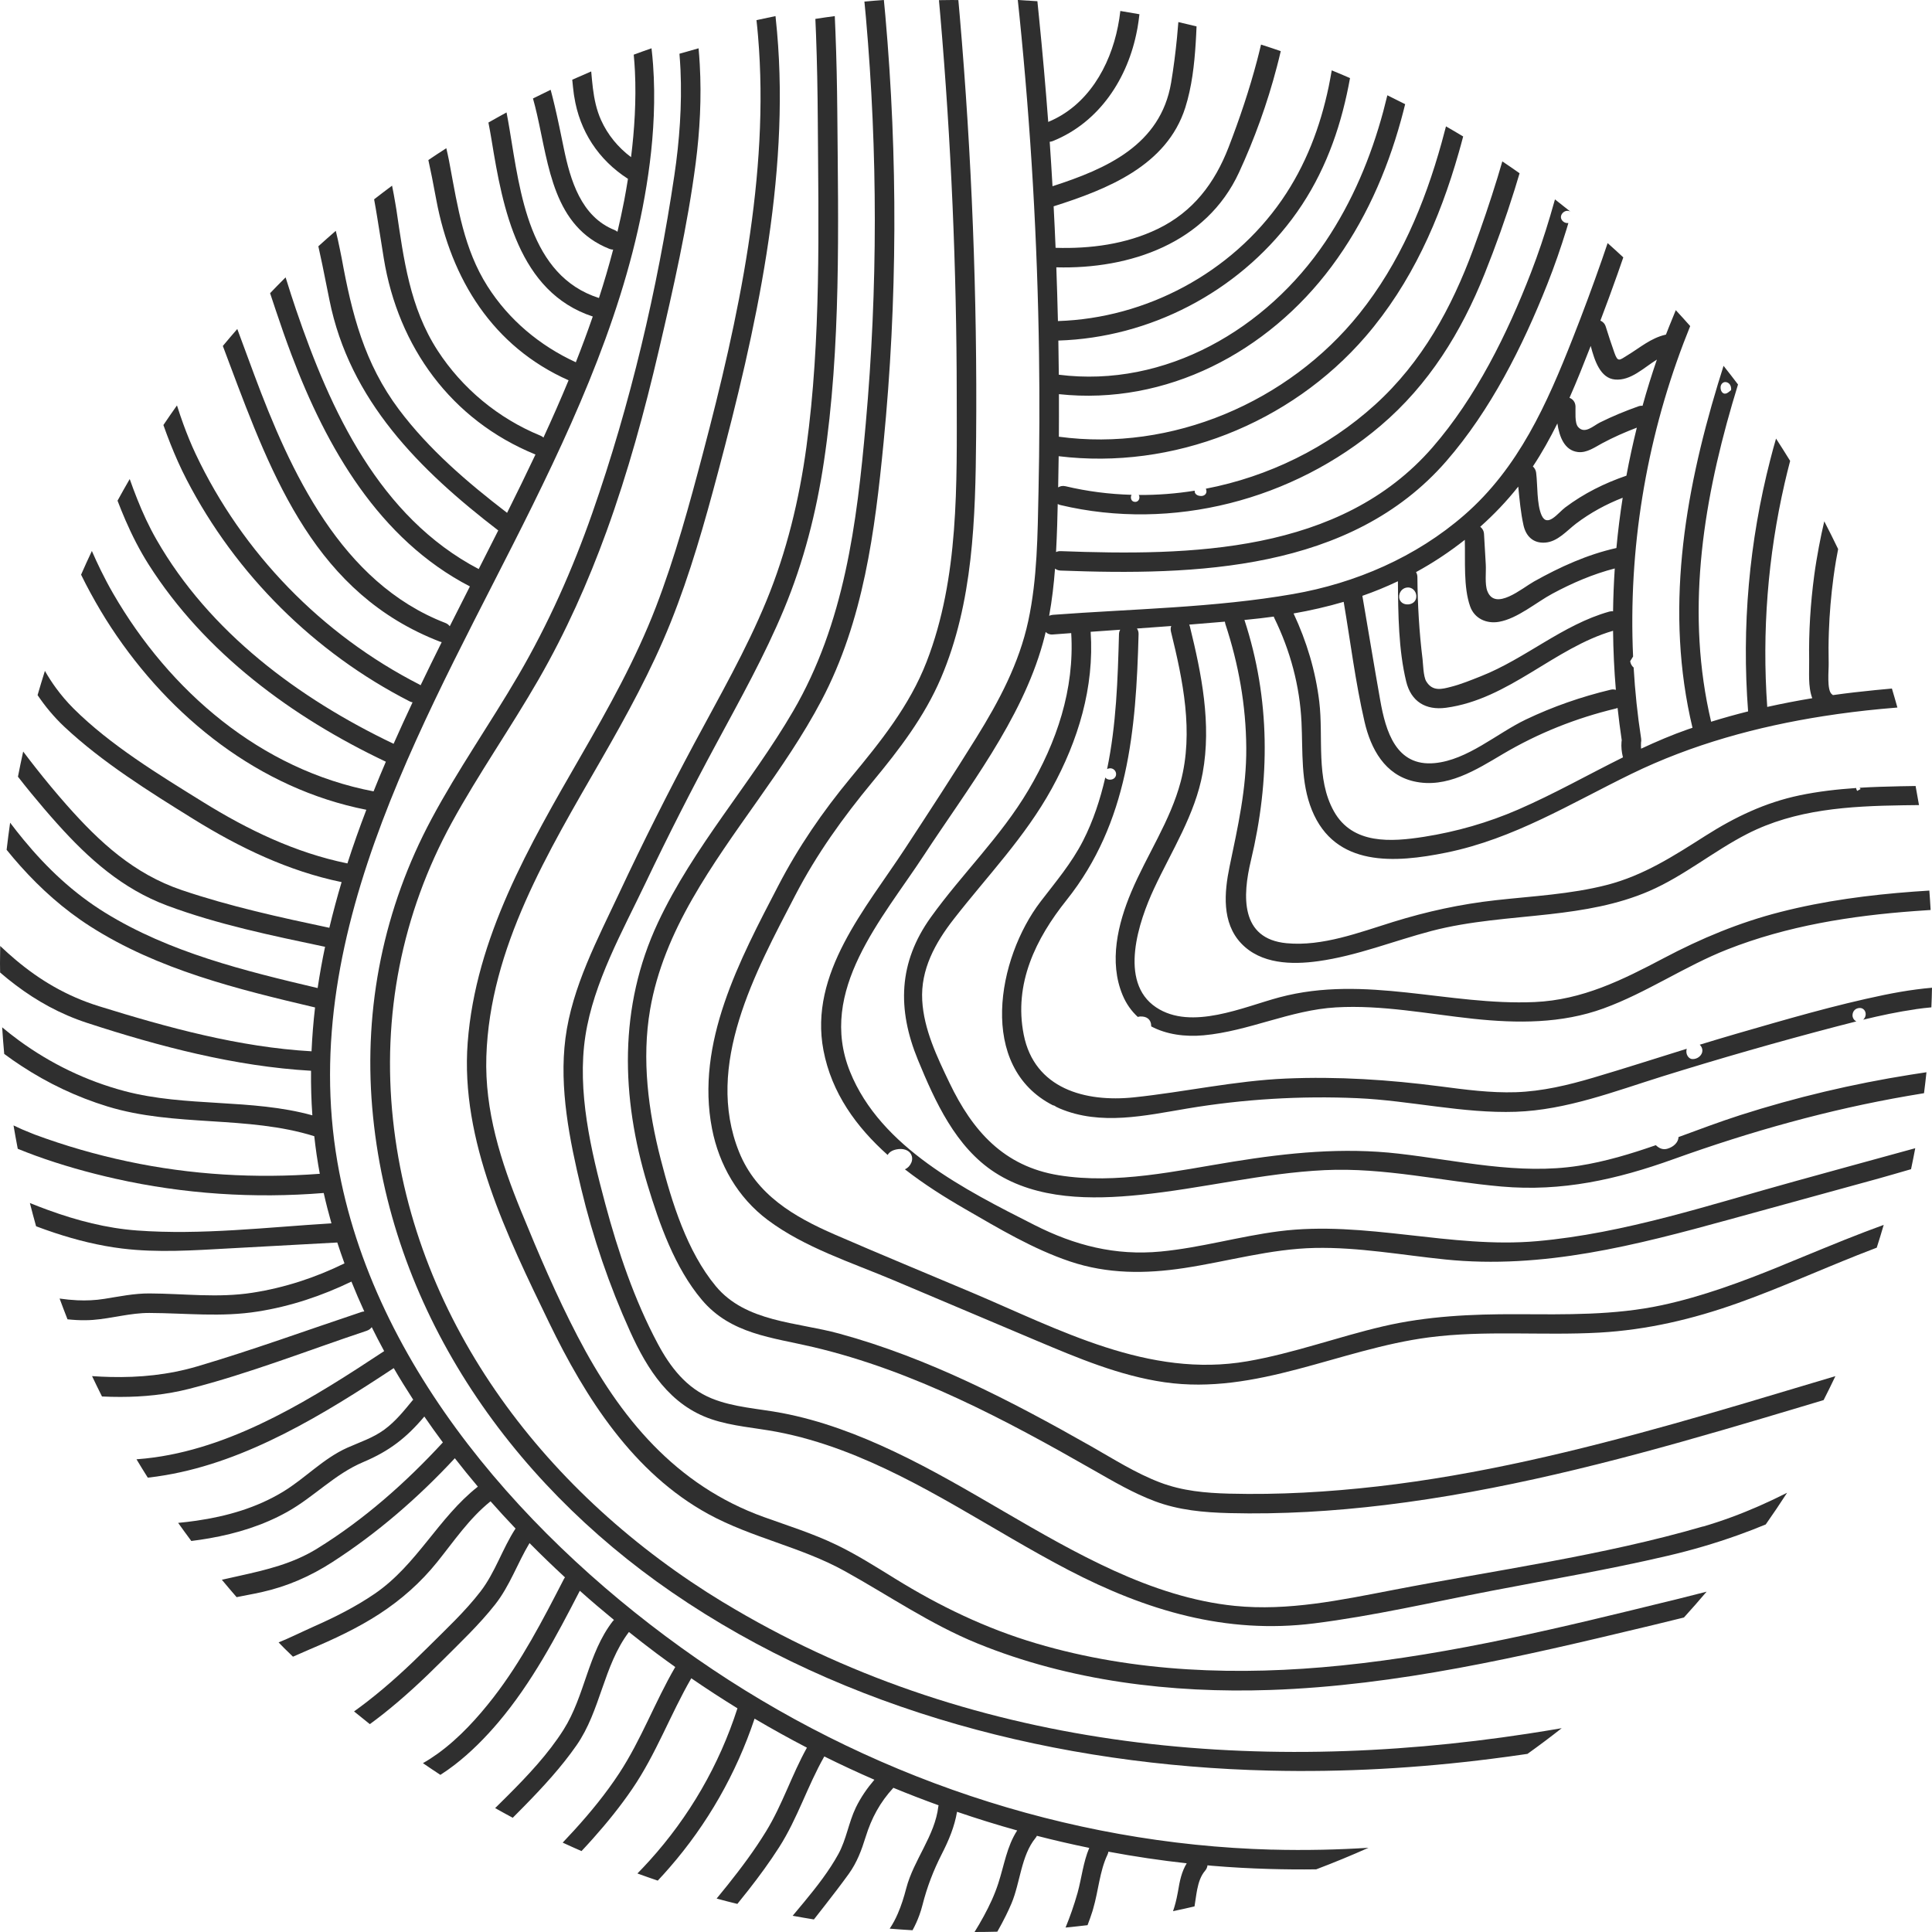
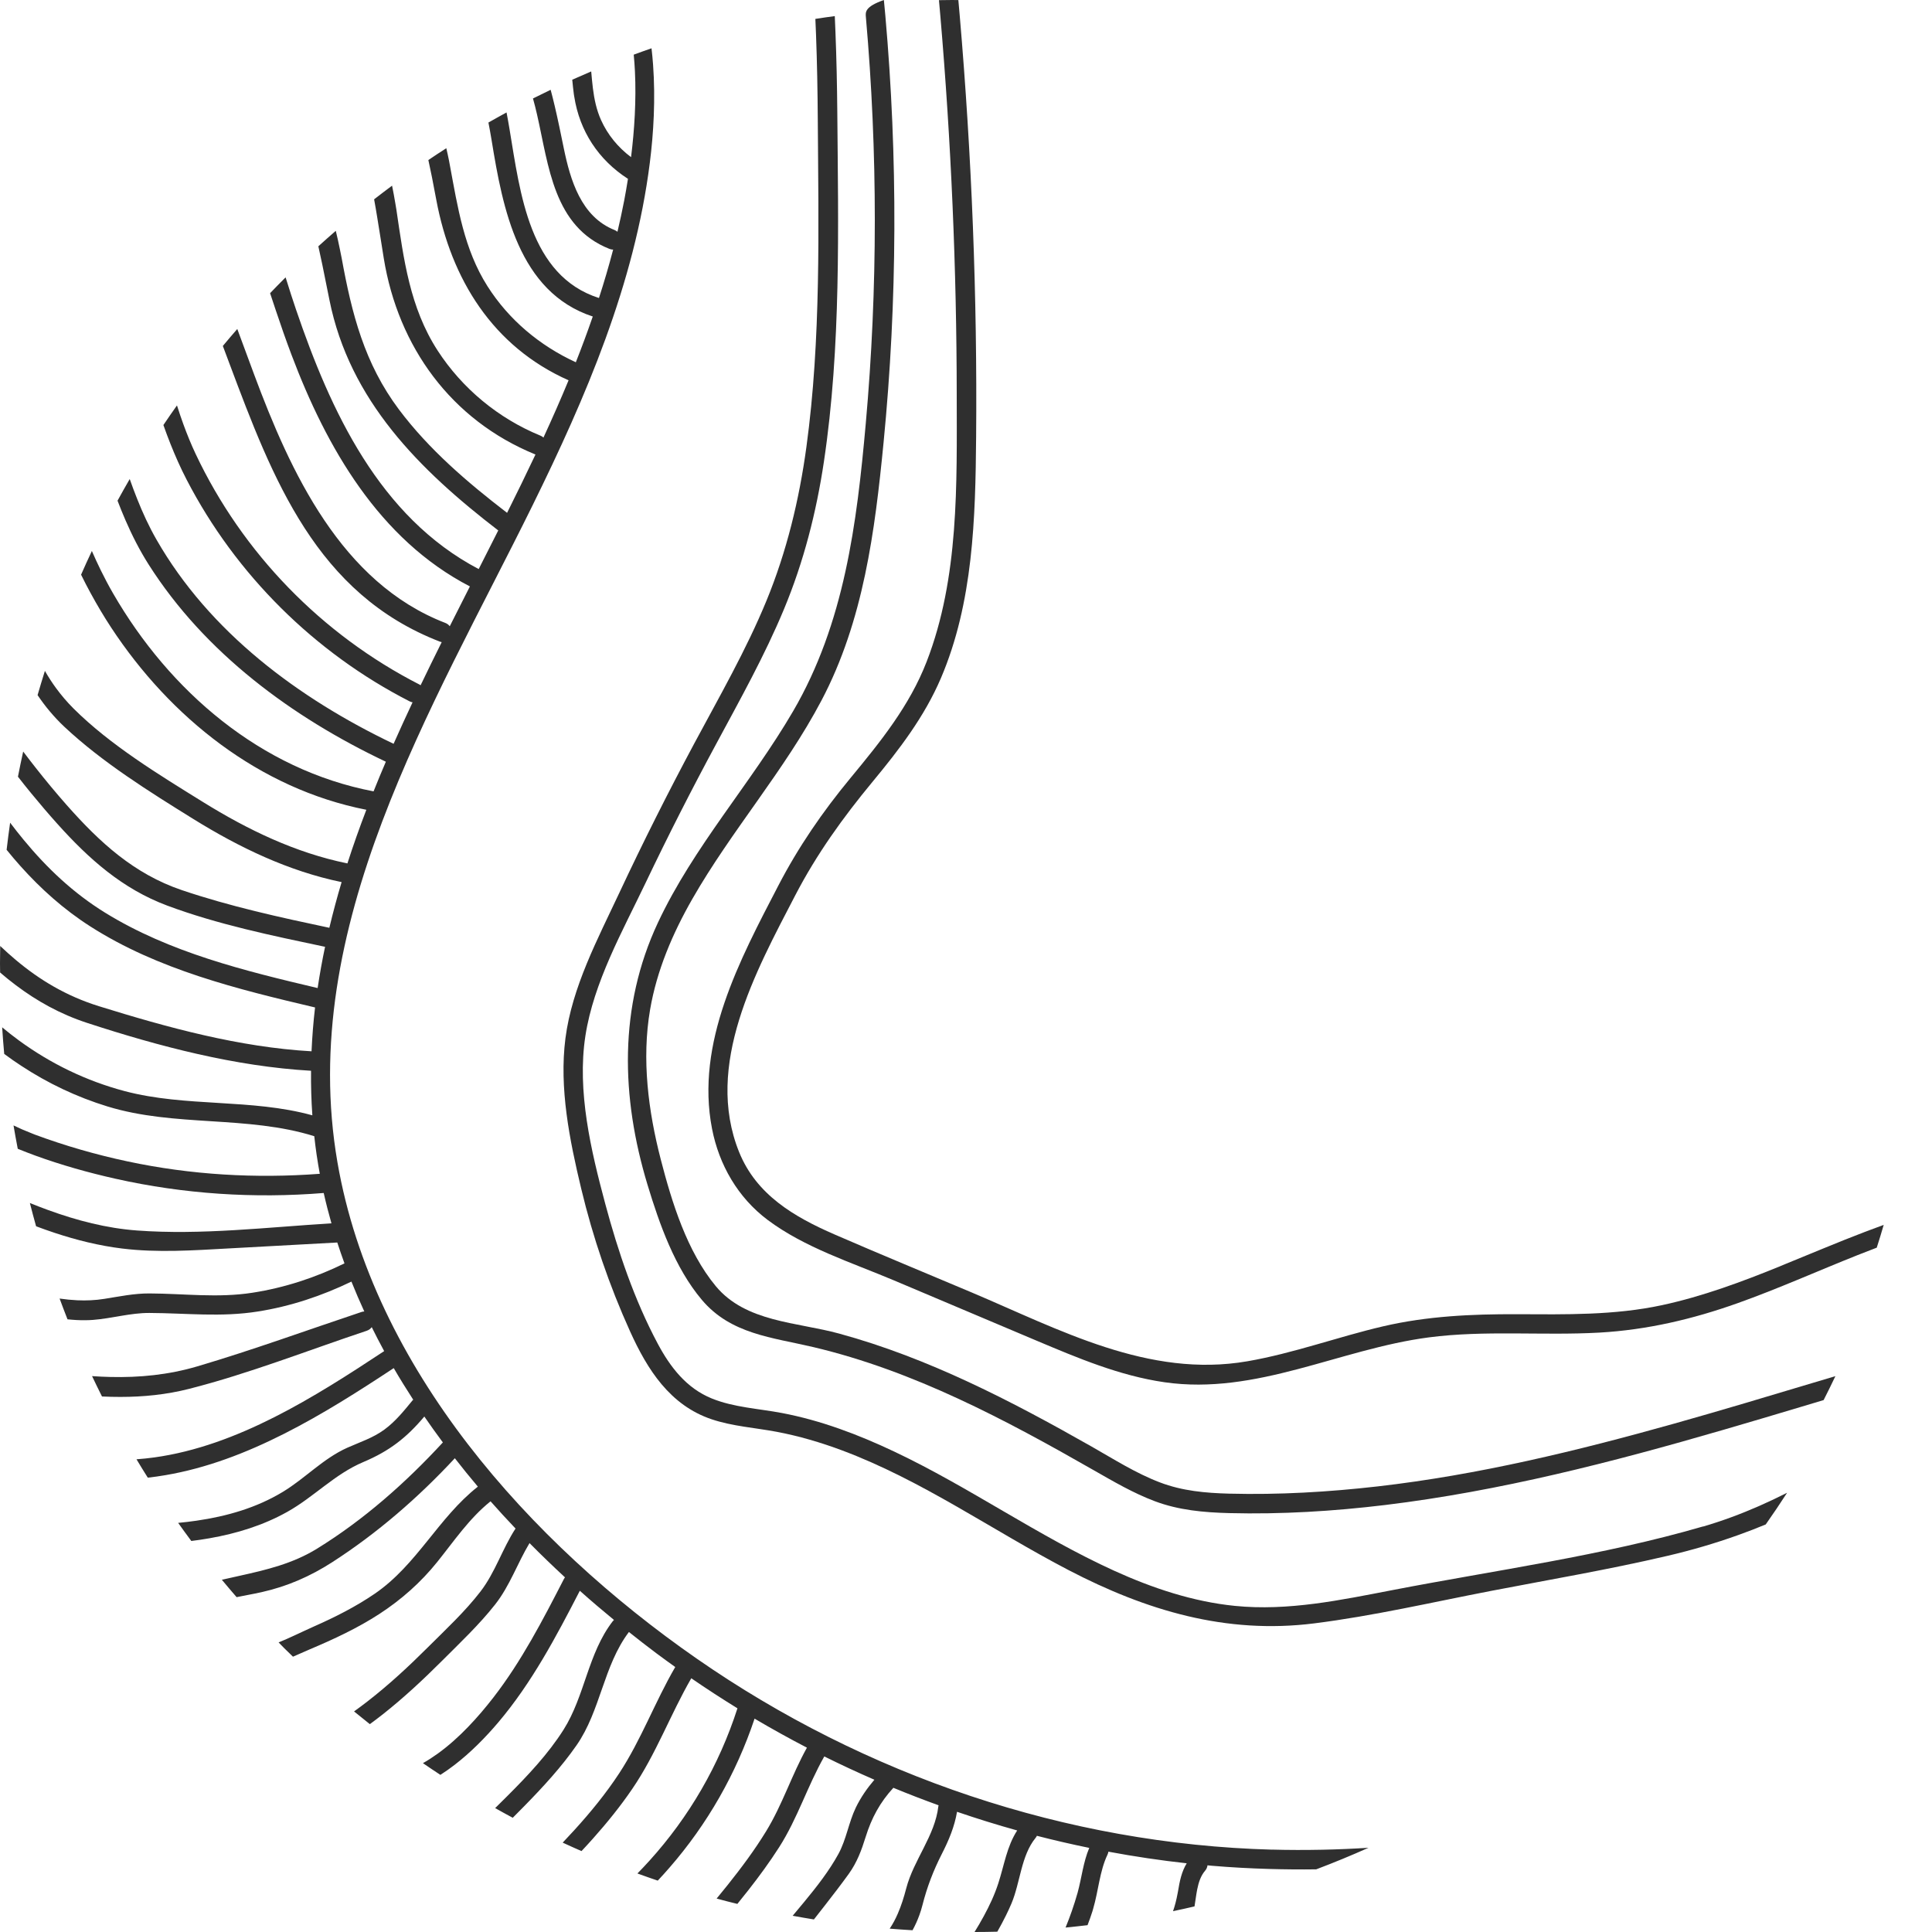
<svg xmlns="http://www.w3.org/2000/svg" width="120px" height="120px" viewBox="0 0 120 120" version="1.1">
  <title>Cut Assets/Homepage/Assets/WhyUs/riverwalkdental-hp2025-whyus-Boutique Dentistry  with a Personal Touch</title>
  <g id="Creative-Comps-2025-(Start-Here)" stroke="none" stroke-width="1" fill="none" fill-rule="evenodd">
    <g id="Riverwalk-Dental----Creative-Comps---2025-" transform="translate(-974, -3561)" fill="#2F2F2F" fill-rule="nonzero">
      <g id="Why-Us" transform="translate(0, 3321)">
        <g id="Content" transform="translate(180, 100)">
          <g id="Cut-Assets/Homepage/Assets/WhyUs/riverwalkdental-hp2025-whyus-Boutique-Dentistry--with-a-Personal-Touch" transform="translate(794, 140)">
            <path d="M79.005,114.885 C66.24,114.541 53.735,110.291 43.27,103.016 C32.915,95.82 23.169,84.974 20.961,72.202 C18.427,57.552 26.866,43.994 33.065,31.416 C36.391,24.67 39.413,17.626 40.362,10.107 C40.596,8.265 40.717,6.138 40.564,4.023 C40.54,3.681 40.506,3.339 40.467,3 C40.098,3.128 39.728,3.259 39.362,3.395 C39.396,3.739 39.42,4.086 39.437,4.432 C39.524,6.242 39.405,8.084 39.196,9.763 C38.392,9.155 37.751,8.387 37.331,7.456 C37.047,6.821 36.911,6.16 36.826,5.484 C36.782,5.137 36.753,4.788 36.721,4.437 C36.328,4.604 35.934,4.776 35.543,4.951 C35.572,5.261 35.606,5.571 35.647,5.881 C35.652,5.92 35.66,5.959 35.667,5.997 C36,8.142 37.17,9.928 39.004,11.108 C38.929,11.578 38.851,12.033 38.769,12.46 C38.645,13.109 38.502,13.754 38.351,14.396 C38.3,14.355 38.244,14.316 38.176,14.289 C36.09,13.463 35.422,11.18 35.013,9.186 C34.834,8.309 34.656,7.437 34.452,6.572 C34.375,6.24 34.29,5.908 34.202,5.578 C33.835,5.755 33.469,5.932 33.104,6.116 C33.15,6.283 33.196,6.448 33.238,6.618 C33.279,6.782 33.318,6.947 33.357,7.117 C34.088,10.308 34.377,14.081 37.856,15.46 C37.938,15.491 38.013,15.503 38.084,15.503 C37.819,16.514 37.525,17.517 37.202,18.51 C32.876,17.129 32.312,12.004 31.649,8.03 C31.588,7.669 31.528,7.32 31.462,6.984 C31.086,7.19 30.709,7.398 30.337,7.611 C30.405,7.958 30.469,8.309 30.527,8.665 C30.532,8.692 30.537,8.719 30.541,8.748 C31.222,12.93 32.203,18.147 36.818,19.659 C36.488,20.614 36.138,21.561 35.766,22.501 C33.522,21.469 31.603,19.865 30.274,17.771 C28.819,15.477 28.43,12.874 27.942,10.262 C27.923,10.158 27.903,10.056 27.884,9.952 C27.835,9.7 27.777,9.453 27.721,9.206 C27.347,9.445 26.975,9.69 26.606,9.94 C26.684,10.291 26.757,10.647 26.83,11.006 C26.922,11.471 27.012,11.941 27.099,12.414 C28.022,17.342 30.605,21.527 35.315,23.621 C34.819,24.818 34.297,26.003 33.755,27.178 C33.702,27.129 33.641,27.088 33.563,27.057 C30.959,25.99 28.712,24.134 27.182,21.774 C25.448,19.097 25.076,16.099 24.619,13.012 C24.6,12.886 24.575,12.763 24.556,12.637 C24.495,12.266 24.427,11.898 24.352,11.532 C23.978,11.81 23.606,12.094 23.237,12.38 C23.305,12.753 23.371,13.129 23.431,13.507 C23.57,14.345 23.699,15.193 23.837,16.046 C24.731,21.534 28.018,26.087 33.238,28.222 C33.245,28.225 33.252,28.227 33.26,28.229 C32.686,29.446 32.094,30.655 31.496,31.854 C29.04,29.969 26.643,27.919 24.78,25.436 C22.632,22.571 21.852,19.492 21.221,16.029 C21.184,15.835 21.143,15.644 21.104,15.45 C21.029,15.077 20.946,14.706 20.856,14.338 C20.492,14.653 20.133,14.973 19.773,15.297 C19.858,15.673 19.938,16.051 20.018,16.431 C20.169,17.156 20.312,17.888 20.461,18.627 C21.712,24.878 26.065,29.196 30.947,32.947 C30.546,33.742 30.141,34.542 29.733,35.346 C23.563,32.109 20.531,25.52 18.384,19.22 C18.282,18.92 18.18,18.612 18.08,18.304 C17.966,17.951 17.852,17.592 17.74,17.229 C17.716,17.253 17.689,17.277 17.665,17.301 C17.363,17.602 17.069,17.905 16.776,18.21 C16.892,18.568 17.011,18.927 17.133,19.283 C17.441,20.207 17.762,21.127 18.107,22.041 C20.278,27.791 23.541,33.5 29.186,36.424 C28.768,37.246 28.35,38.07 27.935,38.898 C27.869,38.811 27.779,38.736 27.656,38.69 C21.192,36.194 18.034,29.308 15.78,23.248 C15.566,22.671 15.352,22.092 15.136,21.508 C15.005,21.152 14.871,20.793 14.738,20.434 C14.434,20.783 14.135,21.135 13.841,21.488 C13.977,21.849 14.113,22.21 14.247,22.571 C16.943,29.768 19.649,36.89 27.33,39.856 C27.367,39.87 27.401,39.877 27.435,39.885 C26.992,40.774 26.555,41.666 26.125,42.562 C26.103,42.548 26.082,42.531 26.055,42.519 C19.987,39.417 15.063,34.355 12.153,28.198 C11.869,27.597 11.621,26.984 11.395,26.366 C11.252,25.974 11.118,25.579 10.992,25.181 C10.705,25.586 10.423,25.99 10.149,26.4 C10.287,26.793 10.433,27.18 10.586,27.568 C10.885,28.319 11.213,29.063 11.594,29.797 C14.64,35.681 19.537,40.544 25.443,43.563 C25.503,43.594 25.564,43.611 25.625,43.623 C25.224,44.479 24.828,45.337 24.447,46.199 C18.544,43.379 13.008,39.262 9.717,33.512 C9.248,32.693 8.859,31.845 8.517,30.982 C8.354,30.575 8.203,30.166 8.057,29.754 C7.8,30.199 7.547,30.645 7.3,31.098 C7.455,31.505 7.62,31.908 7.793,32.31 C8.201,33.248 8.665,34.168 9.233,35.063 C12.719,40.551 18.148,44.554 23.966,47.311 C23.706,47.922 23.448,48.535 23.203,49.153 C16.193,47.815 10.528,42.923 7.023,36.856 C6.748,36.381 6.498,35.903 6.26,35.421 C6.066,35.024 5.881,34.624 5.706,34.222 C5.475,34.709 5.254,35.201 5.036,35.695 C5.225,36.083 5.424,36.466 5.631,36.846 C6.027,37.573 6.449,38.285 6.906,38.981 C10.574,44.559 16.105,48.986 22.754,50.297 C22.333,51.399 21.937,52.511 21.578,53.629 C21.576,53.629 21.571,53.629 21.568,53.626 C18.34,52.965 15.396,51.542 12.612,49.817 C9.874,48.118 6.86,46.289 4.569,44.009 C4.171,43.611 3.814,43.192 3.493,42.756 C3.236,42.407 3.002,42.044 2.789,41.67 C2.631,42.17 2.48,42.671 2.334,43.175 C2.565,43.517 2.813,43.851 3.085,44.174 C3.367,44.508 3.668,44.835 4.001,45.145 C6.355,47.35 9.267,49.168 12,50.864 C14.859,52.637 17.905,54.106 21.218,54.789 C20.937,55.729 20.684,56.677 20.456,57.627 C17.383,56.977 14.266,56.294 11.291,55.286 C8.312,54.275 6.189,52.315 4.144,50.004 C3.483,49.255 2.845,48.487 2.228,47.702 C1.96,47.362 1.698,47.023 1.44,46.679 C1.324,47.198 1.217,47.719 1.115,48.242 C1.38,48.584 1.649,48.92 1.924,49.255 C2.456,49.904 3.002,50.546 3.564,51.171 C5.521,53.352 7.601,55.208 10.385,56.248 C13.516,57.416 16.885,58.111 20.147,58.799 C20.162,58.802 20.176,58.802 20.191,58.804 C20.011,59.655 19.858,60.51 19.729,61.37 C15.189,60.299 10.542,59.163 6.537,56.694 C4.547,55.468 2.908,53.907 1.47,52.165 C1.183,51.816 0.901,51.46 0.629,51.099 C0.549,51.659 0.476,52.218 0.411,52.783 C0.692,53.129 0.979,53.471 1.278,53.803 C2.538,55.208 3.952,56.481 5.594,57.532 C9.804,60.229 14.757,61.441 19.569,62.575 C19.462,63.478 19.392,64.387 19.35,65.298 C14.866,65.044 10.409,63.823 6.138,62.495 C4.115,61.865 2.453,60.862 0.974,59.618 C0.646,59.342 0.326,59.054 0.012,58.756 C0.005,59.117 0,59.48 0,59.841 C0,60.028 0.005,60.215 0.007,60.404 C0.326,60.68 0.653,60.944 0.989,61.196 C2.291,62.177 3.731,62.984 5.41,63.534 C9.872,64.993 14.611,66.238 19.319,66.507 C19.309,67.426 19.336,68.347 19.401,69.275 C15.597,68.223 11.56,68.78 7.739,67.77 C5.354,67.137 3.134,66.059 1.166,64.617 C0.814,64.358 0.469,64.089 0.134,63.808 C0.17,64.36 0.211,64.911 0.262,65.461 C0.605,65.717 0.957,65.962 1.317,66.197 C2.968,67.283 4.771,68.141 6.678,68.725 C10.87,70.009 15.355,69.27 19.52,70.571 C19.562,70.954 19.61,71.339 19.666,71.722 C19.725,72.119 19.79,72.514 19.863,72.907 C15.872,73.207 11.859,72.975 7.941,72.141 C5.976,71.724 4.04,71.167 2.157,70.469 C2.074,70.438 1.999,70.404 1.917,70.372 C1.545,70.227 1.185,70.072 0.84,69.902 C0.923,70.387 1.008,70.871 1.103,71.354 C1.462,71.499 1.822,71.64 2.186,71.773 C3.816,72.366 5.495,72.837 7.18,73.215 C11.419,74.164 15.777,74.45 20.106,74.099 C20.247,74.731 20.41,75.359 20.587,75.984 C16.598,76.226 12.493,76.723 8.512,76.428 C6.605,76.287 4.773,75.807 2.995,75.16 C2.614,75.022 2.232,74.874 1.856,74.722 C1.977,75.204 2.108,75.686 2.242,76.166 C2.623,76.309 3.007,76.447 3.396,76.575 C4.759,77.026 6.151,77.373 7.591,77.549 C9.789,77.818 12.005,77.663 14.21,77.542 C16.457,77.419 18.702,77.297 20.949,77.174 C21.09,77.61 21.24,78.041 21.396,78.47 C19.593,79.355 17.682,79.982 15.692,80.292 C13.523,80.632 11.448,80.346 9.279,80.338 C8.317,80.334 7.423,80.527 6.476,80.675 C5.912,80.765 5.359,80.787 4.81,80.763 C4.44,80.746 4.071,80.709 3.702,80.656 C3.86,81.087 4.025,81.516 4.193,81.945 C4.559,81.984 4.926,82.006 5.295,82.001 C5.458,82.001 5.621,81.993 5.784,81.981 C6.962,81.889 8.089,81.545 9.279,81.55 C11.565,81.56 13.729,81.824 16.015,81.46 C18.044,81.141 19.984,80.491 21.828,79.602 C22.078,80.227 22.346,80.845 22.627,81.458 C22.574,81.46 22.516,81.468 22.455,81.489 C19.064,82.621 15.687,83.854 12.257,84.867 C10.457,85.398 8.66,85.568 6.86,85.526 C6.481,85.517 6.1,85.5 5.718,85.473 C5.92,85.897 6.124,86.319 6.335,86.738 C6.717,86.757 7.098,86.765 7.477,86.765 C8.905,86.765 10.334,86.624 11.75,86.263 C15.478,85.313 19.127,83.874 22.775,82.657 C22.916,82.609 23.021,82.529 23.089,82.43 C23.337,82.931 23.594,83.428 23.861,83.92 C19.533,86.779 14.747,89.808 9.585,90.523 C9.219,90.574 8.849,90.612 8.478,90.639 C8.706,91.022 8.942,91.402 9.18,91.78 C9.546,91.742 9.911,91.686 10.275,91.625 C15.381,90.76 20.12,87.84 24.456,84.976 C24.84,85.64 25.248,86.292 25.666,86.939 C25.649,86.956 25.632,86.971 25.615,86.99 C25.086,87.637 24.554,88.296 23.873,88.795 C23.174,89.309 22.36,89.571 21.576,89.919 C20.065,90.596 18.964,91.817 17.563,92.665 C15.92,93.658 14.089,94.179 12.206,94.453 C11.827,94.509 11.446,94.552 11.065,94.589 C11.334,94.967 11.606,95.342 11.883,95.713 C12.262,95.667 12.641,95.609 13.015,95.544 C14.699,95.248 16.333,94.749 17.837,93.908 C19.511,92.973 20.781,91.562 22.569,90.809 C24.182,90.128 25.246,89.304 26.356,87.983 C26.728,88.526 27.114,89.062 27.507,89.592 C25.197,92.098 22.596,94.4 19.688,96.193 C18.184,97.121 16.537,97.509 14.883,97.875 C14.516,97.955 14.147,98.037 13.78,98.122 C14.082,98.485 14.385,98.844 14.696,99.202 C15.075,99.13 15.457,99.057 15.833,98.979 C15.972,98.95 16.108,98.921 16.246,98.892 C17.84,98.536 19.268,97.911 20.638,97.029 C23.441,95.224 25.984,93.014 28.251,90.574 C28.715,91.172 29.193,91.759 29.681,92.338 C27.226,94.267 25.907,97.184 23.286,98.982 C22.098,99.796 20.801,100.448 19.486,101.029 C19.105,101.199 18.699,101.393 18.282,101.584 C17.963,101.732 17.638,101.878 17.305,102.013 C17.427,102.137 17.546,102.26 17.667,102.384 C17.842,102.558 18.019,102.728 18.197,102.9 C18.529,102.755 18.86,102.607 19.183,102.469 C19.197,102.464 19.212,102.457 19.227,102.449 C20.725,101.817 22.207,101.129 23.572,100.24 C24.937,99.35 26.14,98.284 27.16,97.014 C28.214,95.701 29.145,94.313 30.469,93.249 C30.974,93.823 31.494,94.385 32.021,94.94 C31.2,96.198 30.762,97.664 29.839,98.858 C28.88,100.101 27.687,101.209 26.577,102.316 C25.382,103.508 24.146,104.654 22.819,105.682 C22.547,105.893 22.27,106.099 21.991,106.3 C22.314,106.566 22.642,106.828 22.972,107.09 C23.249,106.886 23.524,106.678 23.796,106.464 C25.076,105.452 26.278,104.332 27.437,103.174 C28.569,102.042 29.762,100.916 30.753,99.658 C31.669,98.495 32.137,97.097 32.89,95.844 C33.609,96.573 34.345,97.281 35.094,97.974 C35.064,98.008 35.038,98.047 35.016,98.093 C33.714,100.622 32.392,103.181 30.643,105.437 C29.706,106.646 28.535,107.952 27.184,108.924 C26.888,109.137 26.582,109.336 26.269,109.513 C26.628,109.76 26.99,110.002 27.354,110.24 C27.658,110.046 27.952,109.837 28.239,109.617 C29.247,108.839 30.155,107.916 30.942,106.988 C33.029,104.526 34.542,101.659 36.014,98.805 C36.711,99.428 37.421,100.031 38.135,100.618 C38.108,100.642 38.081,100.668 38.057,100.7 C36.51,102.706 36.337,105.328 35.001,107.439 C34.059,108.926 32.798,110.271 31.501,111.565 C31.253,111.812 31.003,112.059 30.755,112.304 C31.117,112.508 31.481,112.709 31.848,112.905 C32.096,112.656 32.344,112.406 32.589,112.156 C33.753,110.967 34.88,109.741 35.81,108.403 C37.311,106.244 37.477,103.467 39.063,101.366 C39.629,101.817 40.197,102.26 40.77,102.689 C41.157,102.978 41.548,103.261 41.941,103.542 C40.685,105.696 39.83,108.054 38.458,110.145 C37.632,111.403 36.68,112.566 35.669,113.676 C35.431,113.935 35.193,114.194 34.95,114.449 C35.339,114.628 35.728,114.805 36.119,114.974 C36.362,114.715 36.6,114.456 36.835,114.192 C37.71,113.21 38.536,112.19 39.277,111.102 C40.749,108.946 41.638,106.489 42.937,104.24 C43.877,104.887 44.832,105.507 45.804,106.106 C44.669,109.641 42.804,112.847 40.338,115.573 C40.095,115.842 39.845,116.106 39.592,116.365 C40.013,116.518 40.433,116.666 40.855,116.809 C41.103,116.545 41.346,116.276 41.582,116.004 C43.933,113.305 45.726,110.165 46.868,106.748 C47.934,107.378 49.02,107.979 50.12,108.551 C49.178,110.237 48.597,112.096 47.577,113.756 C46.863,114.921 46.047,116.014 45.194,117.083 C44.968,117.364 44.74,117.645 44.511,117.923 C44.939,118.04 45.369,118.151 45.799,118.255 C46.027,117.974 46.255,117.691 46.479,117.405 C47.157,116.54 47.808,115.651 48.4,114.725 C49.54,112.939 50.159,110.918 51.199,109.096 C52.224,109.605 53.261,110.087 54.31,110.543 C53.861,111.068 53.468,111.633 53.161,112.263 C52.71,113.196 52.569,114.255 52.071,115.161 C51.505,116.193 50.742,117.175 49.953,118.129 C49.715,118.42 49.472,118.706 49.234,118.992 C49.671,119.072 50.11,119.149 50.553,119.22 C50.783,118.929 51.012,118.636 51.24,118.343 C51.743,117.698 52.241,117.051 52.717,116.392 C53.232,115.675 53.509,114.926 53.769,114.09 C54.133,112.92 54.658,111.946 55.489,111.044 C56.416,111.427 57.354,111.788 58.297,112.13 C58.292,112.152 58.284,112.173 58.282,112.198 C58.071,114.025 56.752,115.515 56.29,117.281 C56.142,117.851 55.974,118.379 55.763,118.861 C55.62,119.193 55.455,119.503 55.26,119.792 C55.731,119.83 56.205,119.864 56.679,119.891 C56.844,119.59 56.987,119.275 57.106,118.946 C57.177,118.747 57.242,118.546 57.293,118.338 C57.585,117.194 57.969,116.191 58.506,115.137 C58.938,114.289 59.285,113.46 59.443,112.534 C60.677,112.956 61.923,113.344 63.179,113.693 C62.535,114.691 62.38,115.823 62.008,116.971 C61.778,117.686 61.459,118.364 61.1,119.023 C60.92,119.353 60.731,119.68 60.531,120 C61.003,120 61.474,119.993 61.945,119.981 C62.13,119.656 62.307,119.326 62.472,118.992 C62.596,118.74 62.718,118.483 62.827,118.221 C63.369,116.935 63.42,115.26 64.318,114.16 C64.355,114.117 64.382,114.071 64.403,114.025 C65.482,114.303 66.565,114.553 67.656,114.776 C67.28,115.663 67.185,116.637 66.93,117.567 C66.823,117.952 66.699,118.33 66.57,118.706 C66.451,119.048 66.322,119.387 66.184,119.724 C66.641,119.68 67.095,119.629 67.549,119.576 C67.658,119.29 67.763,119.002 67.855,118.708 C67.872,118.658 67.884,118.604 67.899,118.553 C68.222,117.463 68.302,116.21 68.788,115.197 C68.82,115.134 68.834,115.071 68.844,115.011 C70.454,115.311 72.079,115.554 73.709,115.733 C73.389,116.261 73.275,116.826 73.168,117.475 C73.158,117.531 73.146,117.584 73.136,117.64 C73.068,118.008 72.978,118.364 72.859,118.706 C73.306,118.612 73.751,118.515 74.193,118.41 C74.251,118.066 74.292,117.703 74.36,117.356 C74.448,116.92 74.579,116.511 74.849,116.196 C74.941,116.089 74.987,115.973 74.999,115.859 C75.101,115.869 75.201,115.881 75.303,115.888 C76.474,115.987 77.647,116.05 78.82,116.084 C79.797,116.113 80.776,116.121 81.752,116.108 C82.848,115.694 83.931,115.246 85,114.769 C84.048,114.829 83.093,114.87 82.136,114.89 C81.094,114.911 80.052,114.911 79.007,114.882 L79.005,114.885 Z" id="Path" />
-             <path d="M44.916,99.522 C34.071,92.941 25.773,82.3 24.41,69.544 C23.721,63.105 24.945,56.781 28.065,51.087 C29.732,48.046 31.728,45.2 33.456,42.196 C35.14,39.268 36.52,36.177 37.671,33.009 C39.007,29.332 40.036,25.553 40.924,21.748 C41.82,17.914 42.701,14.04 43.21,10.136 C43.47,8.134 43.58,6.057 43.463,4 C43.443,3.666 43.421,3.332 43.39,3 C42.993,3.108 42.596,3.221 42.202,3.337 C42.229,3.673 42.251,4.007 42.268,4.346 C42.365,6.543 42.202,8.764 41.886,10.889 C40.837,17.95 39.15,25.125 36.787,31.872 C35.563,35.367 34.059,38.756 32.185,41.963 C30.438,44.955 28.442,47.803 26.807,50.858 C23.843,56.389 22.59,62.547 23.118,68.782 C24.171,81.194 31.536,91.888 41.73,98.897 C52.523,106.319 65.806,109.665 78.84,109.975 C83.476,110.086 88.1,109.822 92.685,109.237 C93.415,109.144 94.145,109.045 94.873,108.937 C95.593,108.423 96.302,107.891 97,107.341 C96.302,107.461 95.603,107.574 94.902,107.682 C77.704,110.317 59.977,108.658 44.913,99.517 L44.916,99.522 Z" id="Path" />
-             <path d="M103.838,99.405 C97.069,101.067 90.242,102.744 83.294,103.449 C76.967,104.092 70.49,103.891 64.359,102.073 C61.235,101.147 58.365,99.764 55.599,98.055 C54.398,97.314 53.202,96.553 51.929,95.942 C50.482,95.246 48.953,94.769 47.445,94.226 C41.966,92.254 38.502,88.054 35.874,82.999 C34.564,80.483 33.446,77.864 32.373,75.242 C31.11,72.152 30.1,68.997 30.208,65.619 C30.426,58.853 34.067,52.886 37.338,47.191 C38.927,44.426 40.461,41.632 41.652,38.669 C42.872,35.63 43.764,32.472 44.604,29.31 C46.933,20.566 49.066,11.071 48.264,1.981 C48.235,1.654 48.204,1.327 48.168,1 C47.774,1.08 47.38,1.162 46.986,1.25 C47.023,1.579 47.056,1.909 47.083,2.238 C47.815,10.846 45.856,19.829 43.674,28.103 C42.819,31.345 41.937,34.59 40.732,37.721 C39.485,40.954 37.797,43.973 36.072,46.966 C32.885,52.499 29.544,58.235 29.049,64.753 C28.585,70.853 31.511,76.785 34.1,82.141 C36.359,86.813 39.34,91.5 44.012,94.049 C46.701,95.515 49.762,96.087 52.449,97.573 C55.21,99.102 57.763,100.873 60.701,102.073 C66.439,104.414 72.744,105.177 78.904,104.967 C86.772,104.698 94.484,102.899 102.111,101.07 C102.35,101.012 102.589,100.953 102.828,100.898 C103.415,100.755 104.005,100.612 104.592,100.466 C105.072,99.938 105.541,99.402 106,98.862 C105.437,99.007 104.872,99.15 104.307,99.291 C104.152,99.33 103.995,99.369 103.84,99.407 L103.838,99.405 Z" id="Path" />
            <path d="M105.776,94.811 C99.517,96.633 92.916,97.523 86.519,98.758 C83.282,99.381 80.013,100.077 76.698,99.744 C74.095,99.483 71.576,98.639 69.209,97.564 C64.481,95.413 60.227,92.375 55.535,90.157 C53.312,89.105 50.989,88.223 48.564,87.764 C47.114,87.488 45.592,87.421 44.213,86.863 C42.632,86.222 41.627,84.91 40.849,83.45 C39.404,80.741 38.39,77.74 37.597,74.784 C36.709,71.473 35.831,67.78 36.359,64.346 C36.872,61.009 38.67,57.833 40.109,54.815 C41.496,51.91 42.955,49.041 44.483,46.209 C45.964,43.456 47.494,40.723 48.695,37.835 C49.919,34.894 50.707,31.81 51.176,28.664 C52.244,21.518 52.066,14.142 52.006,6.935 C51.991,5.282 51.957,3.629 51.891,1.976 C51.879,1.65 51.865,1.326 51.85,1 C51.446,1.053 51.045,1.111 50.644,1.174 C50.658,1.5 50.673,1.827 50.685,2.153 C50.751,3.902 50.782,5.655 50.794,7.407 C50.838,14.161 51.003,21.059 50.087,27.765 C49.641,31.035 48.863,34.256 47.606,37.313 C46.343,40.382 44.68,43.268 43.116,46.19 C41.486,49.237 39.934,52.326 38.468,55.455 C37.123,58.326 35.532,61.306 35.121,64.486 C34.722,67.582 35.379,70.818 36.099,73.827 C36.828,76.872 37.847,79.852 39.141,82.708 C40.209,85.067 41.613,87.283 44.198,88.153 C45.502,88.591 46.893,88.678 48.238,88.931 C49.622,89.192 50.979,89.593 52.295,90.084 C57.288,91.95 61.671,95.074 66.373,97.523 C71.189,100.029 76.148,101.522 81.626,100.831 C85.313,100.367 88.969,99.516 92.615,98.813 C96.265,98.11 99.943,97.486 103.562,96.638 C105.065,96.288 106.527,95.86 107.955,95.348 C108.534,95.14 109.108,94.922 109.674,94.685 C110.129,94.038 110.572,93.38 111,92.718 C110.421,93.011 109.835,93.289 109.241,93.55 C108.125,94.038 106.977,94.468 105.776,94.818 L105.776,94.811 Z" id="Path" />
-             <path d="M112.68,85.869 C109.79,86.737 106.897,87.605 103.992,88.422 C97.952,90.117 91.817,91.607 85.571,92.323 C82.514,92.673 79.429,92.852 76.35,92.773 C74.874,92.734 73.438,92.606 72.047,92.076 C70.545,91.505 69.169,90.625 67.776,89.834 C62.81,87.015 57.668,84.345 52.124,82.832 C49.494,82.113 46.316,82.128 44.455,79.881 C42.667,77.722 41.73,74.677 41.042,72.018 C40.264,69.007 39.849,65.791 40.379,62.705 C40.796,60.27 41.774,57.983 42.998,55.842 C45.435,51.582 48.728,47.86 51.021,43.512 C53.636,38.555 54.343,32.984 54.88,27.49 C55.743,18.671 55.768,9.786 54.99,0.967 C54.96,0.646 54.929,0.324 54.899,0 C54.495,0.027 54.092,0.06 53.69,0.097 C53.721,0.418 53.753,0.74 53.782,1.064 C54.521,9.46 54.524,17.919 53.773,26.322 C53.219,32.517 52.45,38.71 49.257,44.182 C46.64,48.665 43.079,52.585 40.866,57.305 C38.417,62.531 38.569,68.141 40.22,73.594 C40.962,76.041 41.918,78.75 43.594,80.737 C45.394,82.87 47.957,83.066 50.519,83.671 C56.741,85.141 62.429,88.171 67.932,91.317 C69.164,92.021 70.394,92.741 71.725,93.242 C73.218,93.803 74.77,93.941 76.353,93.982 C79.585,94.064 82.824,93.866 86.029,93.479 C93.159,92.615 100.121,90.821 107.002,88.821 C108.641,88.345 110.275,87.859 111.912,87.368 C112.363,87.233 112.817,87.097 113.268,86.962 C113.519,86.468 113.763,85.975 114,85.475 C113.637,85.583 113.276,85.692 112.912,85.801 C112.836,85.825 112.758,85.847 112.683,85.871 L112.68,85.869 Z" id="Path" />
+             <path d="M112.68,85.869 C109.79,86.737 106.897,87.605 103.992,88.422 C97.952,90.117 91.817,91.607 85.571,92.323 C82.514,92.673 79.429,92.852 76.35,92.773 C74.874,92.734 73.438,92.606 72.047,92.076 C70.545,91.505 69.169,90.625 67.776,89.834 C62.81,87.015 57.668,84.345 52.124,82.832 C49.494,82.113 46.316,82.128 44.455,79.881 C42.667,77.722 41.73,74.677 41.042,72.018 C40.264,69.007 39.849,65.791 40.379,62.705 C40.796,60.27 41.774,57.983 42.998,55.842 C45.435,51.582 48.728,47.86 51.021,43.512 C53.636,38.555 54.343,32.984 54.88,27.49 C55.743,18.671 55.768,9.786 54.99,0.967 C54.96,0.646 54.929,0.324 54.899,0 C53.721,0.418 53.753,0.74 53.782,1.064 C54.521,9.46 54.524,17.919 53.773,26.322 C53.219,32.517 52.45,38.71 49.257,44.182 C46.64,48.665 43.079,52.585 40.866,57.305 C38.417,62.531 38.569,68.141 40.22,73.594 C40.962,76.041 41.918,78.75 43.594,80.737 C45.394,82.87 47.957,83.066 50.519,83.671 C56.741,85.141 62.429,88.171 67.932,91.317 C69.164,92.021 70.394,92.741 71.725,93.242 C73.218,93.803 74.77,93.941 76.353,93.982 C79.585,94.064 82.824,93.866 86.029,93.479 C93.159,92.615 100.121,90.821 107.002,88.821 C108.641,88.345 110.275,87.859 111.912,87.368 C112.363,87.233 112.817,87.097 113.268,86.962 C113.519,86.468 113.763,85.975 114,85.475 C113.637,85.583 113.276,85.692 112.912,85.801 C112.836,85.825 112.758,85.847 112.683,85.871 L112.68,85.869 Z" id="Path" />
            <path d="M110.594,78.638 C108.202,79.61 105.769,80.518 103.234,81.065 C100.263,81.704 97.243,81.64 94.22,81.628 C91.414,81.618 88.648,81.743 85.91,82.38 C83.084,83.039 80.345,84.055 77.478,84.551 C71.339,85.612 65.803,82.579 60.331,80.267 C57.5,79.071 54.657,77.9 51.838,76.675 C49.313,75.578 46.977,74.205 45.908,71.558 C43.729,66.158 46.931,60.355 49.384,55.63 C50.723,53.05 52.355,50.781 54.211,48.538 C55.863,46.542 57.415,44.518 58.439,42.127 C60.452,37.417 60.586,32.179 60.629,27.143 C60.704,18.405 60.357,9.67 59.61,0.966 C59.584,0.644 59.555,0.326 59.525,0.005 C59.397,0.005 59.268,0 59.14,0 C58.866,0 58.594,0.007 58.32,0.01 C58.349,0.328 58.378,0.647 58.405,0.968 C59.077,8.81 59.419,16.678 59.424,24.546 C59.428,30.056 59.581,35.876 57.553,41.104 C56.491,43.845 54.684,46.075 52.826,48.323 C51.089,50.424 49.59,52.604 48.336,55.021 C45.946,59.624 43.184,64.777 44.227,70.116 C44.663,72.353 45.832,74.385 47.678,75.77 C49.971,77.49 52.891,78.415 55.513,79.522 C58.463,80.768 61.413,82.018 64.362,83.262 C66.936,84.347 69.541,85.452 72.331,85.854 C78.038,86.676 83.21,83.791 88.743,83.068 C92.255,82.61 95.804,82.967 99.331,82.771 C102.295,82.605 105.146,81.934 107.933,80.94 C110.434,80.049 112.886,78.949 115.37,77.96 C115.768,77.802 116.168,77.646 116.568,77.495 C116.719,77.025 116.862,76.556 117,76.081 C116.612,76.22 116.224,76.364 115.836,76.513 C114.077,77.186 112.338,77.926 110.591,78.635 L110.594,78.638 Z" id="Path" />
-             <path d="M118.986,62.682 C119.31,62.636 119.635,62.597 119.961,62.568 C119.978,62.161 119.993,61.756 120,61.35 C119.676,61.379 119.354,61.412 119.03,61.456 C118.359,61.543 117.689,61.662 117.023,61.798 C113.945,62.432 110.906,63.326 107.885,64.198 C107.113,64.421 106.344,64.654 105.574,64.889 C105.674,64.983 105.739,65.114 105.739,65.25 C105.739,65.548 105.427,65.804 105.1,65.78 C104.916,65.766 104.754,65.567 104.744,65.337 C104.742,65.267 104.749,65.201 104.766,65.141 C102.832,65.741 100.906,66.362 98.965,66.936 C97.392,67.401 95.795,67.784 94.149,67.839 C92.576,67.89 91.008,67.679 89.452,67.476 C86.268,67.062 83.083,66.853 79.871,66.991 C76.672,67.13 73.594,67.827 70.426,68.159 C67.406,68.474 64.25,67.624 63.585,64.264 C62.958,61.098 64.33,58.304 66.247,55.904 C70.083,51.093 70.562,45.344 70.719,39.394 C70.724,39.249 70.683,39.13 70.617,39.038 C71.329,38.988 72.038,38.937 72.747,38.883 C72.708,38.985 72.699,39.104 72.732,39.237 C73.475,42.258 74.148,45.47 73.335,48.552 C72.691,50.986 71.237,53.099 70.266,55.4 C69.432,57.374 68.863,59.741 69.727,61.807 C69.957,62.36 70.281,62.805 70.671,63.164 C70.712,63.152 70.755,63.142 70.806,63.137 C71.23,63.111 71.493,63.324 71.503,63.707 C71.503,63.721 71.503,63.736 71.501,63.75 C72.452,64.256 73.611,64.409 74.756,64.305 C77.568,64.048 80.15,62.733 82.984,62.57 C85.844,62.406 88.678,62.975 91.509,63.278 C94.234,63.566 96.995,63.585 99.604,62.633 C102.273,61.66 104.631,60.02 107.271,58.978 C111.01,57.503 114.959,56.88 118.947,56.587 C119.269,56.563 119.591,56.543 119.915,56.521 C119.891,56.119 119.867,55.715 119.835,55.315 C119.514,55.334 119.192,55.356 118.867,55.38 C116.077,55.586 113.304,55.95 110.591,56.643 C108.043,57.292 105.659,58.285 103.341,59.511 C100.766,60.87 98.285,62.108 95.321,62.239 C89.958,62.474 84.811,60.528 79.477,61.943 C77.241,62.537 73.998,64.029 71.808,62.568 C69.444,60.991 70.743,57.197 71.682,55.187 C72.778,52.834 74.228,50.601 74.7,48.009 C75.254,44.961 74.635,41.875 73.906,38.912 C73.896,38.871 73.882,38.832 73.865,38.796 C74.603,38.738 75.341,38.677 76.079,38.612 C76.084,38.658 76.094,38.707 76.108,38.755 C76.931,41.243 77.391,43.82 77.408,46.446 C77.425,48.992 76.885,51.349 76.372,53.82 C76.041,55.419 75.874,57.309 77.093,58.595 C78.315,59.884 80.23,59.928 81.868,59.702 C84.29,59.368 86.563,58.44 88.917,57.822 C91.325,57.193 93.803,57.059 96.267,56.781 C98.375,56.543 100.473,56.194 102.431,55.347 C104.601,54.407 106.426,52.868 108.522,51.795 C111.523,50.259 114.855,50.068 118.202,50.017 C118.531,50.012 118.863,50.007 119.192,50.005 C119.126,49.61 119.054,49.215 118.981,48.82 C118.65,48.825 118.318,48.83 117.987,48.837 C117.156,48.854 116.329,48.879 115.501,48.929 C115.523,48.956 115.545,48.98 115.567,49.007 C115.494,49.046 115.424,49.087 115.351,49.126 C115.329,49.067 115.281,49 115.293,48.951 C115.293,48.949 115.298,48.946 115.298,48.944 C114.115,49.024 112.934,49.157 111.767,49.402 C109.642,49.848 107.767,50.744 105.942,51.904 C103.97,53.157 102.094,54.378 99.803,54.966 C97.55,55.545 95.214,55.657 92.91,55.913 C90.723,56.156 88.632,56.611 86.529,57.263 C84.436,57.912 82.141,58.796 79.913,58.585 C77.023,58.312 77.173,55.635 77.696,53.45 C78.894,48.438 78.906,43.43 77.294,38.505 C77.357,38.501 77.422,38.493 77.485,38.488 C78.032,38.435 78.577,38.372 79.116,38.297 C79.126,38.324 79.133,38.35 79.145,38.377 C80.142,40.412 80.733,42.602 80.839,44.869 C80.927,46.696 80.781,48.581 81.483,50.313 C82.928,53.874 86.647,53.605 89.837,52.956 C94.031,52.1 97.545,49.911 101.339,48.062 C105.09,46.236 109.144,45.126 113.255,44.482 C114.449,44.295 115.646,44.147 116.847,44.034 C117.181,44.002 117.515,43.973 117.851,43.946 C117.742,43.551 117.626,43.159 117.51,42.767 C117.173,42.796 116.839,42.83 116.503,42.861 C115.615,42.948 114.729,43.05 113.846,43.174 C113.827,43.159 113.812,43.142 113.79,43.128 C113.451,42.9 113.592,41.613 113.582,41.223 C113.568,40.565 113.57,39.906 113.594,39.247 C113.633,38.115 113.73,36.987 113.88,35.863 C113.926,35.514 113.979,35.167 114.037,34.821 C114.078,34.581 114.124,34.341 114.17,34.104 C113.892,33.525 113.604,32.951 113.309,32.379 C113.185,32.9 113.076,33.423 112.977,33.949 C112.866,34.545 112.764,35.141 112.684,35.744 C112.452,37.486 112.341,39.242 112.37,41.001 C112.382,41.732 112.29,42.65 112.563,43.367 C111.627,43.522 110.693,43.702 109.766,43.908 C109.434,39.225 109.805,34.55 110.848,30.01 C110.954,29.547 111.068,29.087 111.189,28.627 C110.903,28.161 110.61,27.699 110.313,27.241 C110.187,27.675 110.068,28.108 109.957,28.547 C108.645,33.636 108.173,38.92 108.578,44.186 C107.808,44.378 107.041,44.593 106.281,44.828 C104.713,38.183 105.717,31.521 107.593,25.078 C107.709,24.678 107.83,24.281 107.951,23.881 C107.656,23.491 107.358,23.106 107.053,22.723 C106.93,23.111 106.811,23.496 106.692,23.886 C104.592,30.824 103.408,38.019 105.124,45.204 C105.032,45.235 104.94,45.264 104.848,45.296 C103.849,45.645 102.883,46.059 101.932,46.502 C101.932,46.483 101.927,46.463 101.927,46.444 C101.92,46.335 101.923,46.228 101.927,46.119 C101.942,46.047 101.947,45.969 101.935,45.884 C101.707,44.416 101.555,42.939 101.468,41.461 C101.366,41.376 101.286,41.257 101.252,41.071 C101.308,40.986 101.366,40.882 101.434,40.778 C101.136,34.145 102.218,27.49 104.572,21.296 C104.706,20.947 104.841,20.601 104.981,20.254 C104.686,19.92 104.389,19.591 104.086,19.264 C103.943,19.603 103.808,19.942 103.672,20.281 C103.607,20.448 103.537,20.615 103.474,20.785 C103.464,20.785 103.454,20.785 103.442,20.79 C102.532,21.003 101.877,21.584 101.097,22.059 C100.584,22.372 100.492,22.524 100.275,21.914 C100.083,21.376 99.907,20.836 99.737,20.291 C99.677,20.097 99.551,19.976 99.403,19.915 C99.769,18.954 100.124,17.987 100.468,17.016 C100.589,16.674 100.708,16.33 100.826,15.986 C100.504,15.686 100.18,15.39 99.853,15.099 C99.737,15.441 99.621,15.783 99.503,16.122 C98.931,17.759 98.329,19.385 97.692,20.998 C96.081,25.087 94.329,29.053 90.95,31.991 C87.954,34.6 84.201,36.221 80.307,36.899 C75.426,37.75 70.332,37.817 65.395,38.188 C65.308,38.195 65.233,38.217 65.165,38.249 C65.342,37.28 65.455,36.301 65.53,35.317 C65.62,35.388 65.736,35.434 65.879,35.439 C74.233,35.751 83.893,35.475 89.835,28.641 C92.589,25.472 94.573,21.517 96.112,17.636 C96.555,16.517 96.949,15.378 97.303,14.23 C97.341,14.104 97.378,13.98 97.414,13.854 C97.38,13.857 97.344,13.857 97.308,13.854 C97.092,13.823 96.93,13.634 96.954,13.442 C96.981,13.244 97.182,13.079 97.378,13.094 C97.433,13.098 97.487,13.115 97.535,13.14 C97.22,12.885 96.903,12.633 96.582,12.384 C96.487,12.73 96.386,13.074 96.284,13.418 C95.933,14.6 95.541,15.768 95.096,16.921 C93.624,20.732 91.671,24.688 88.976,27.788 C83.245,34.38 73.921,34.533 65.877,34.232 C65.765,34.227 65.673,34.252 65.593,34.29 C65.622,33.728 65.647,33.169 65.664,32.609 C65.678,32.173 65.688,31.737 65.697,31.303 C65.746,31.33 65.799,31.354 65.862,31.369 C72.822,33.023 80.322,31.059 85.754,26.439 C88.748,23.893 90.764,20.627 92.213,17.003 C92.898,15.293 93.523,13.547 94.077,11.773 C94.181,11.437 94.285,11.1 94.384,10.761 C94.028,10.511 93.673,10.264 93.312,10.024 C93.213,10.361 93.116,10.698 93.012,11.034 C92.552,12.532 92.049,14.014 91.509,15.477 C90.161,19.133 88.325,22.49 85.416,25.131 C82.471,27.803 78.782,29.608 74.898,30.354 C74.92,30.402 74.932,30.456 74.935,30.511 C74.942,30.683 74.792,30.814 74.596,30.807 C74.342,30.8 74.184,30.666 74.206,30.477 C73.057,30.661 71.893,30.751 70.729,30.744 C70.738,30.758 70.748,30.773 70.753,30.79 C70.818,30.974 70.704,31.158 70.542,31.17 C70.395,31.182 70.283,31.117 70.249,30.962 C70.233,30.879 70.245,30.802 70.283,30.734 C68.906,30.695 67.534,30.523 66.184,30.201 C66.002,30.158 65.847,30.194 65.724,30.274 C65.736,29.627 65.748,28.983 65.756,28.336 C72.844,29.201 80.138,26.323 84.816,20.904 C87.678,17.585 89.418,13.639 90.604,9.484 C90.701,9.15 90.791,8.813 90.88,8.476 C90.527,8.263 90.171,8.055 89.813,7.849 C89.726,8.186 89.636,8.52 89.544,8.854 C88.479,12.689 86.938,16.352 84.433,19.482 C80.026,24.983 72.776,28.077 65.768,27.125 C65.772,26.284 65.777,25.446 65.772,24.605 C65.772,24.564 65.772,24.523 65.772,24.482 C72.444,25.199 78.751,21.868 82.705,16.555 C84.755,13.803 86.122,10.712 87.018,7.466 C87.11,7.137 87.194,6.802 87.277,6.47 C86.909,6.282 86.541,6.1 86.171,5.918 C86.091,6.25 86.006,6.582 85.919,6.911 C85.147,9.772 84.002,12.519 82.318,15.022 C78.681,20.426 72.398,24.113 65.765,23.275 C65.758,22.568 65.748,21.861 65.736,21.153 C71.409,20.974 76.825,18.161 80.242,13.614 C81.999,11.277 83.049,8.631 83.651,5.858 C83.724,5.523 83.792,5.189 83.852,4.85 C83.475,4.685 83.097,4.525 82.717,4.37 C82.659,4.707 82.596,5.044 82.529,5.376 C82.006,7.876 81.106,10.269 79.615,12.425 C76.483,16.95 71.186,19.77 65.71,19.942 C65.683,18.83 65.651,17.716 65.61,16.604 C70.179,16.727 74.927,15.111 76.96,10.705 C77.904,8.658 78.715,6.437 79.31,4.145 C79.395,3.823 79.475,3.5 79.55,3.176 C79.143,3.035 78.734,2.9 78.325,2.769 C78.25,3.091 78.168,3.413 78.085,3.735 C77.601,5.577 76.989,7.386 76.314,9.138 C75.448,11.383 74.097,13.166 71.895,14.225 C69.93,15.17 67.725,15.458 65.564,15.392 C65.528,14.533 65.489,13.673 65.443,12.815 C68.761,11.761 72.471,10.303 73.621,6.681 C74.025,5.405 74.184,4.024 74.269,2.643 C74.291,2.309 74.305,1.972 74.32,1.64 C73.945,1.548 73.567,1.456 73.19,1.371 C73.163,1.703 73.134,2.032 73.103,2.362 C73.011,3.295 72.892,4.222 72.74,5.136 C72.086,9.007 68.727,10.485 65.373,11.567 C65.32,10.647 65.264,9.726 65.199,8.806 C65.257,8.801 65.318,8.791 65.383,8.765 C68.282,7.602 70.068,4.862 70.629,1.853 C70.637,1.812 70.646,1.771 70.654,1.727 C70.702,1.446 70.741,1.165 70.772,0.884 C70.378,0.812 69.983,0.746 69.586,0.681 C69.553,1.003 69.499,1.325 69.436,1.647 C68.938,4.152 67.544,6.57 65.107,7.573 C64.945,5.397 64.751,3.227 64.533,1.056 C64.5,0.729 64.471,0.402 64.434,0.075 C64.03,0.046 63.624,0.022 63.217,0 C63.251,0.327 63.287,0.652 63.319,0.979 C64.03,7.965 64.439,14.983 64.536,22.008 C64.575,24.845 64.565,27.684 64.504,30.521 C64.446,33.203 64.434,35.933 63.868,38.566 C63.302,41.202 62.051,43.547 60.64,45.821 C59.202,48.137 57.711,50.422 56.218,52.701 C53.781,56.422 50.236,60.458 51.146,65.235 C51.652,67.89 53.191,70.003 55.134,71.737 C55.248,71.531 55.48,71.408 55.819,71.371 C56.221,71.33 56.557,71.502 56.639,71.822 C56.671,71.943 56.656,72.098 56.605,72.212 C56.514,72.418 56.383,72.551 56.206,72.629 C57.394,73.554 58.679,74.366 59.94,75.092 C62.034,76.301 64.163,77.58 66.465,78.353 C68.783,79.133 71.15,79.126 73.546,78.762 C76.258,78.351 78.916,77.568 81.674,77.512 C84.385,77.457 87.066,77.951 89.755,78.227 C95.834,78.85 101.606,77.343 107.421,75.744 C110.516,74.894 113.611,74.043 116.706,73.193 C117.011,73.108 117.319,73.021 117.626,72.931 C117.982,72.83 118.337,72.726 118.698,72.621 C118.79,72.188 118.877,71.754 118.959,71.318 C118.608,71.413 118.258,71.509 117.907,71.606 C115.772,72.188 113.643,72.779 111.511,73.365 C106.252,74.811 100.926,76.609 95.466,77.091 C90.091,77.566 84.803,75.79 79.446,76.476 C76.977,76.793 74.572,77.5 72.091,77.735 C69.269,78.002 66.757,77.357 64.248,76.086 C59.967,73.915 54.696,71.279 52.796,66.563 C50.766,61.522 54.8,57.074 57.39,53.115 C60.081,49.005 63.435,44.746 64.773,39.947 C64.838,39.717 64.896,39.484 64.95,39.252 C65.046,39.358 65.192,39.424 65.388,39.409 C65.77,39.38 66.152,39.353 66.535,39.324 C66.748,42.81 65.637,46.098 63.875,49.075 C62.162,51.972 59.764,54.261 57.815,56.974 C55.8,59.782 55.72,62.682 57.014,65.831 C58.079,68.418 59.362,71.253 61.794,72.825 C64.429,74.528 67.798,74.521 70.806,74.215 C74.647,73.828 78.417,72.864 82.279,72.679 C85.984,72.503 89.581,73.372 93.252,73.697 C97.017,74.029 100.42,73.263 103.948,71.996 C108.742,70.272 113.568,68.922 118.497,68.069 C118.831,68.011 119.168,67.953 119.504,67.9 C119.56,67.466 119.61,67.033 119.656,66.599 C119.325,66.647 118.993,66.698 118.662,66.752 C115.08,67.321 111.54,68.157 108.079,69.266 C106.799,69.678 105.528,70.158 104.255,70.625 C104.251,70.933 103.97,71.233 103.563,71.35 C103.275,71.432 103.043,71.318 102.847,71.129 C101.284,71.672 99.703,72.149 98.072,72.406 C94.326,72.994 90.585,72.079 86.873,71.655 C83.412,71.257 80.034,71.597 76.612,72.149 C73.083,72.718 69.347,73.578 65.763,72.997 C62.348,72.445 60.407,70.247 58.972,67.253 C58.205,65.652 57.38,63.939 57.281,62.137 C57.172,60.218 58.091,58.559 59.236,57.091 C61.329,54.402 63.662,52.004 65.322,48.99 C66.97,45.996 67.975,42.684 67.742,39.242 C68.355,39.198 68.967,39.157 69.577,39.113 C69.533,39.193 69.504,39.285 69.502,39.397 C69.427,42.197 69.335,45.022 68.764,47.771 C68.814,47.742 68.87,47.723 68.933,47.721 C69.144,47.706 69.323,47.873 69.323,48.082 C69.323,48.29 69.153,48.438 68.918,48.426 C68.797,48.418 68.71,48.372 68.652,48.292 C68.338,49.646 67.905,50.981 67.27,52.222 C66.561,53.61 65.576,54.768 64.635,55.996 C61.934,59.521 60.7,66.255 65.397,68.651 C65.465,68.658 65.533,68.692 65.589,68.741 C65.666,68.777 65.739,68.816 65.821,68.85 C68.369,69.928 71.133,69.29 73.746,68.852 C77.234,68.268 80.779,68.055 84.31,68.21 C87.586,68.355 90.863,69.167 94.145,69.055 C97.3,68.946 100.291,67.781 103.27,66.851 C106.845,65.737 110.446,64.705 114.069,63.757 C114.478,63.651 114.891,63.544 115.303,63.44 C115.165,63.38 115.056,63.217 115.063,63.05 C115.073,62.788 115.259,62.609 115.523,62.607 C115.731,62.607 115.891,62.786 115.881,63.011 C115.876,63.137 115.816,63.251 115.726,63.336 C116.803,63.074 117.89,62.842 118.979,62.687 L118.986,62.682 Z M107.186,23.731 C107.394,23.752 107.549,23.939 107.522,24.23 C107.443,24.285 107.329,24.414 107.191,24.445 C107,24.491 106.855,24.283 106.869,24.041 C106.879,23.857 107.024,23.714 107.186,23.731 Z M98.801,21.483 C99.045,22.413 99.406,23.496 100.313,23.573 C101.291,23.656 102.073,22.856 102.912,22.335 C102.588,23.283 102.288,24.239 102.022,25.206 C101.942,25.196 101.852,25.206 101.756,25.24 C100.94,25.531 100.141,25.858 99.367,26.245 C98.965,26.446 98.423,26.996 98.014,26.514 C97.796,26.257 97.869,25.567 97.857,25.242 C97.847,24.966 97.685,24.787 97.484,24.709 C97.954,23.646 98.382,22.563 98.803,21.485 L98.801,21.483 Z M96.732,26.306 C96.857,27.127 97.167,27.975 98.005,28.077 C98.556,28.144 99.055,27.779 99.515,27.532 C100.212,27.159 100.93,26.841 101.666,26.563 C101.422,27.551 101.204,28.544 101.02,29.545 C99.655,30.012 98.377,30.649 97.22,31.517 C96.78,31.846 96.115,32.793 95.756,32.016 C95.442,31.33 95.51,30.112 95.413,29.363 C95.391,29.196 95.314,29.067 95.209,28.973 C95.776,28.12 96.272,27.224 96.729,26.306 L96.732,26.306 Z M94.302,30.23 C94.382,31.032 94.454,31.846 94.626,32.619 C94.779,33.309 95.231,33.755 95.972,33.702 C96.753,33.646 97.31,32.965 97.896,32.519 C98.786,31.846 99.754,31.32 100.788,30.916 C100.625,31.953 100.495,32.992 100.398,34.038 C98.578,34.445 96.896,35.213 95.272,36.122 C94.544,36.529 92.869,37.98 92.38,36.708 C92.213,36.272 92.313,35.526 92.284,35.056 C92.247,34.426 92.211,33.799 92.175,33.169 C92.163,32.965 92.068,32.815 91.94,32.718 C92.794,31.957 93.588,31.127 94.3,30.225 L94.302,30.23 Z M90.982,33.527 C91.018,34.852 90.89,36.468 91.313,37.665 C91.582,38.423 92.33,38.757 93.106,38.622 C94.268,38.416 95.41,37.415 96.434,36.868 C97.673,36.204 98.944,35.657 100.296,35.308 C100.238,36.194 100.202,37.081 100.19,37.97 C100.115,37.96 100.035,37.965 99.95,37.989 C97.056,38.803 94.752,40.911 91.967,42.008 C91.364,42.246 90.74,42.503 90.113,42.662 C89.571,42.801 88.976,42.973 88.583,42.314 C88.402,42.006 88.39,41.204 88.358,40.947 C88.148,39.252 88.051,37.549 88.037,35.841 C88.037,35.72 88.003,35.62 87.952,35.535 C89.017,34.954 90.031,34.281 90.982,33.53 L90.982,33.527 Z M87.434,36.488 C87.71,36.478 87.945,36.698 87.969,36.994 C87.993,37.285 87.799,37.507 87.49,37.539 C87.177,37.57 86.928,37.389 86.906,37.11 C86.88,36.776 87.115,36.5 87.436,36.488 L87.434,36.488 Z M86.827,36.105 C86.843,38.14 86.863,40.361 87.342,42.333 C87.645,43.578 88.559,44.128 89.81,43.961 C93.709,43.44 96.533,40.242 100.19,39.179 C100.204,40.402 100.26,41.626 100.364,42.849 C100.267,42.82 100.161,42.81 100.04,42.839 C98.222,43.275 96.458,43.886 94.771,44.692 C92.966,45.555 91.154,47.205 89.111,47.398 C86.703,47.626 86.067,45.41 85.728,43.493 C85.345,41.335 84.99,39.169 84.619,37.008 C85.367,36.749 86.103,36.446 86.829,36.102 L86.827,36.105 Z M83.458,37.379 C83.879,39.855 84.189,42.386 84.755,44.833 C85.145,46.519 86.013,48.12 87.821,48.532 C89.849,48.995 91.688,47.815 93.348,46.832 C95.541,45.536 97.884,44.603 100.359,44.009 C100.4,44 100.434,43.985 100.471,43.971 C100.543,44.642 100.63,45.31 100.729,45.979 C100.722,46.01 100.717,46.042 100.715,46.076 C100.688,46.393 100.725,46.715 100.8,47.023 C100.8,47.028 100.805,47.035 100.807,47.04 C98.636,48.118 96.524,49.315 94.29,50.286 C92.431,51.093 90.459,51.66 88.458,51.974 C86.418,52.294 84.017,52.471 82.853,50.395 C81.711,48.36 82.212,45.8 81.941,43.573 C81.708,41.66 81.159,39.843 80.346,38.103 C81.398,37.919 82.439,37.682 83.46,37.381 L83.458,37.379 Z" id="Shape" />
          </g>
        </g>
      </g>
    </g>
  </g>
</svg>